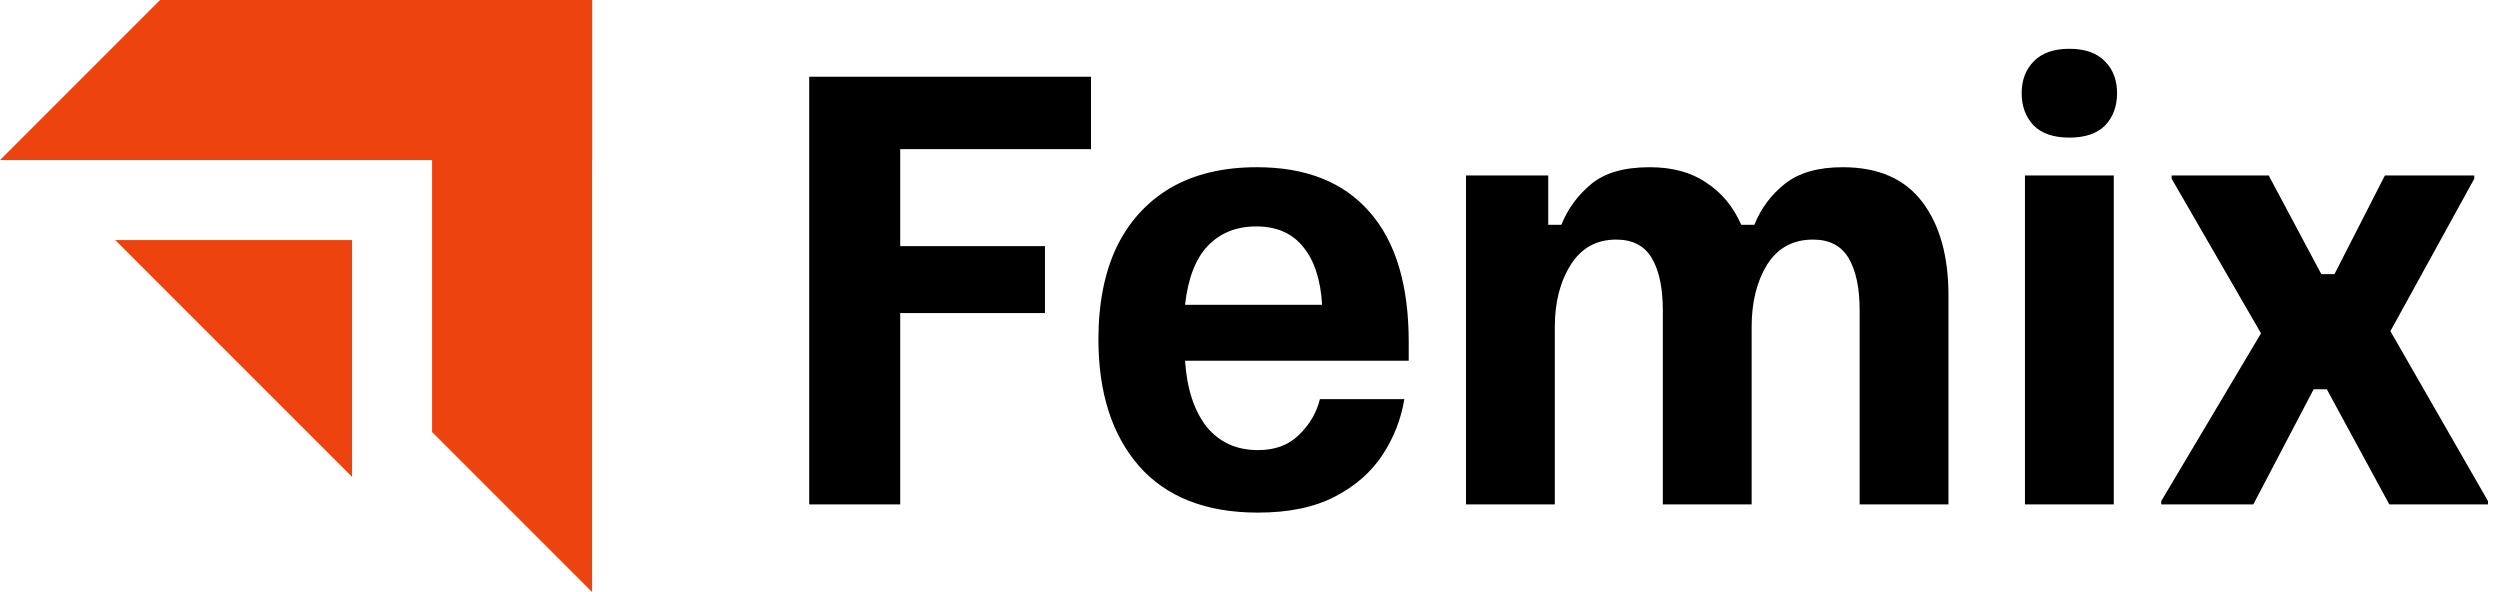
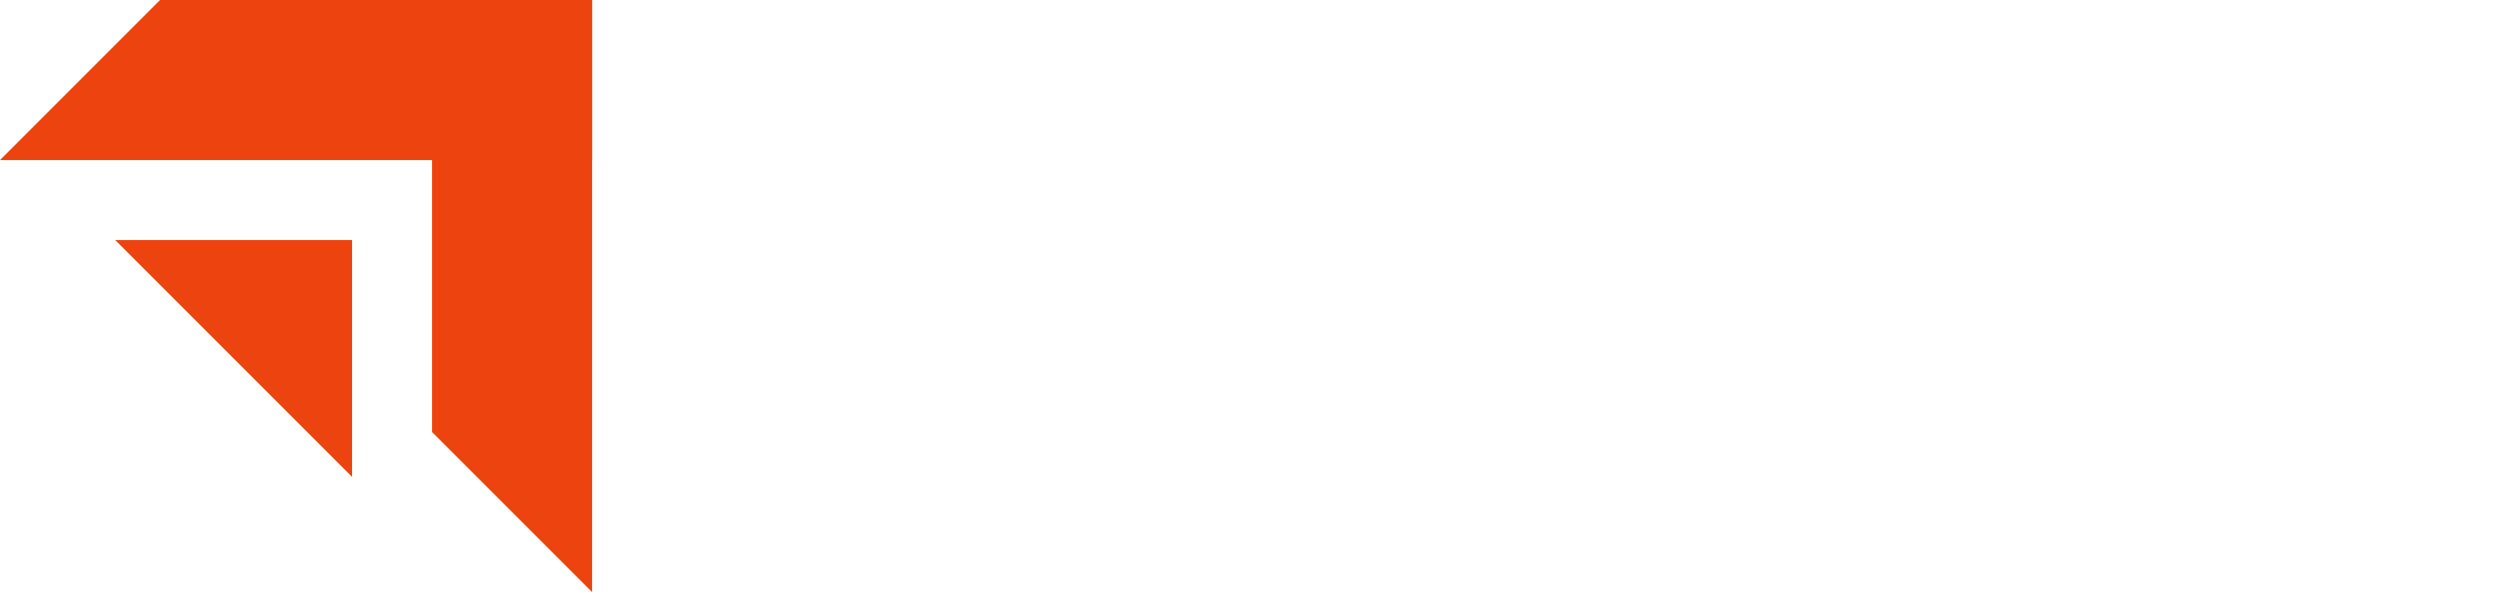
<svg xmlns="http://www.w3.org/2000/svg" width="114" height="27" viewBox="0 0 114 27" fill="none">
-   <path d="M36.9 23V3.5H49.75V6.8H41.05V11.225H47.65V14.275H41.05V23H36.9ZM57.363 23.375C54.997 23.375 53.188 22.667 51.938 21.25C50.705 19.833 50.088 17.908 50.088 15.475C50.088 13.842 50.363 12.442 50.913 11.275C51.48 10.108 52.297 9.208 53.363 8.575C54.447 7.942 55.763 7.625 57.313 7.625C59.547 7.625 61.255 8.3 62.438 9.65C63.638 11 64.238 12.983 64.238 15.6V16.45H54.038C54.122 17.717 54.447 18.717 55.013 19.45C55.597 20.167 56.38 20.525 57.363 20.525C58.147 20.525 58.772 20.292 59.238 19.825C59.722 19.358 60.038 18.817 60.188 18.2H64.038C63.888 19.117 63.555 19.967 63.038 20.75C62.522 21.533 61.797 22.167 60.863 22.65C59.93 23.133 58.763 23.375 57.363 23.375ZM54.038 13.9H60.288C60.222 12.767 59.938 11.892 59.438 11.275C58.938 10.642 58.222 10.325 57.288 10.325C56.372 10.325 55.63 10.625 55.063 11.225C54.513 11.808 54.172 12.7 54.038 13.9ZM66.85 23V8H70.6V10.25H71.2C71.483 9.533 71.933 8.917 72.55 8.4C73.167 7.883 74.058 7.625 75.225 7.625C76.258 7.625 77.117 7.858 77.8 8.325C78.5 8.775 79.033 9.417 79.4 10.25H80C80.3 9.5 80.767 8.875 81.4 8.375C82.033 7.875 82.908 7.625 84.025 7.625C85.642 7.625 86.85 8.15 87.65 9.2C88.45 10.25 88.85 11.675 88.85 13.475V23H84.8V14.15C84.8 13.133 84.633 12.342 84.3 11.775C83.967 11.208 83.425 10.925 82.675 10.925C81.758 10.925 81.058 11.308 80.575 12.075C80.108 12.842 79.875 13.783 79.875 14.9V23H75.825V14.15C75.825 13.133 75.658 12.342 75.325 11.775C74.992 11.208 74.45 10.925 73.7 10.925C72.8 10.925 72.108 11.308 71.625 12.075C71.142 12.842 70.9 13.783 70.9 14.9V23H66.85ZM92.338 23V8H96.388V23H92.338ZM94.363 6.275C93.647 6.275 93.105 6.092 92.738 5.725C92.372 5.342 92.188 4.85 92.188 4.25C92.188 3.65 92.372 3.167 92.738 2.8C93.105 2.417 93.647 2.225 94.363 2.225C95.08 2.225 95.622 2.417 95.988 2.8C96.355 3.167 96.538 3.65 96.538 4.25C96.538 4.85 96.355 5.342 95.988 5.725C95.622 6.092 95.08 6.275 94.363 6.275ZM98.552 23V22.85L103.102 15.2L99.027 8.15V8H103.452L105.852 12.5H106.452L108.752 8H112.827V8.15L109.002 15.1L113.452 22.85V23H108.952L106.102 17.75H105.502L102.752 23H98.552Z" fill="black" />
-   <path d="M7.297 0H27V7.298H0L7.297 0Z" fill="#ec430f" />
+   <path d="M7.297 0H27V7.298H0Z" fill="#ec430f" />
  <path d="M19.703 19.703L19.703 -1.90735e-06L27 -2.22632e-06L27 27L19.703 19.703Z" fill="#ec430f" />
  <path d="M5.254 10.947H16.054V21.747L10.654 16.347L5.254 10.947Z" fill="#ec430f" />
</svg>